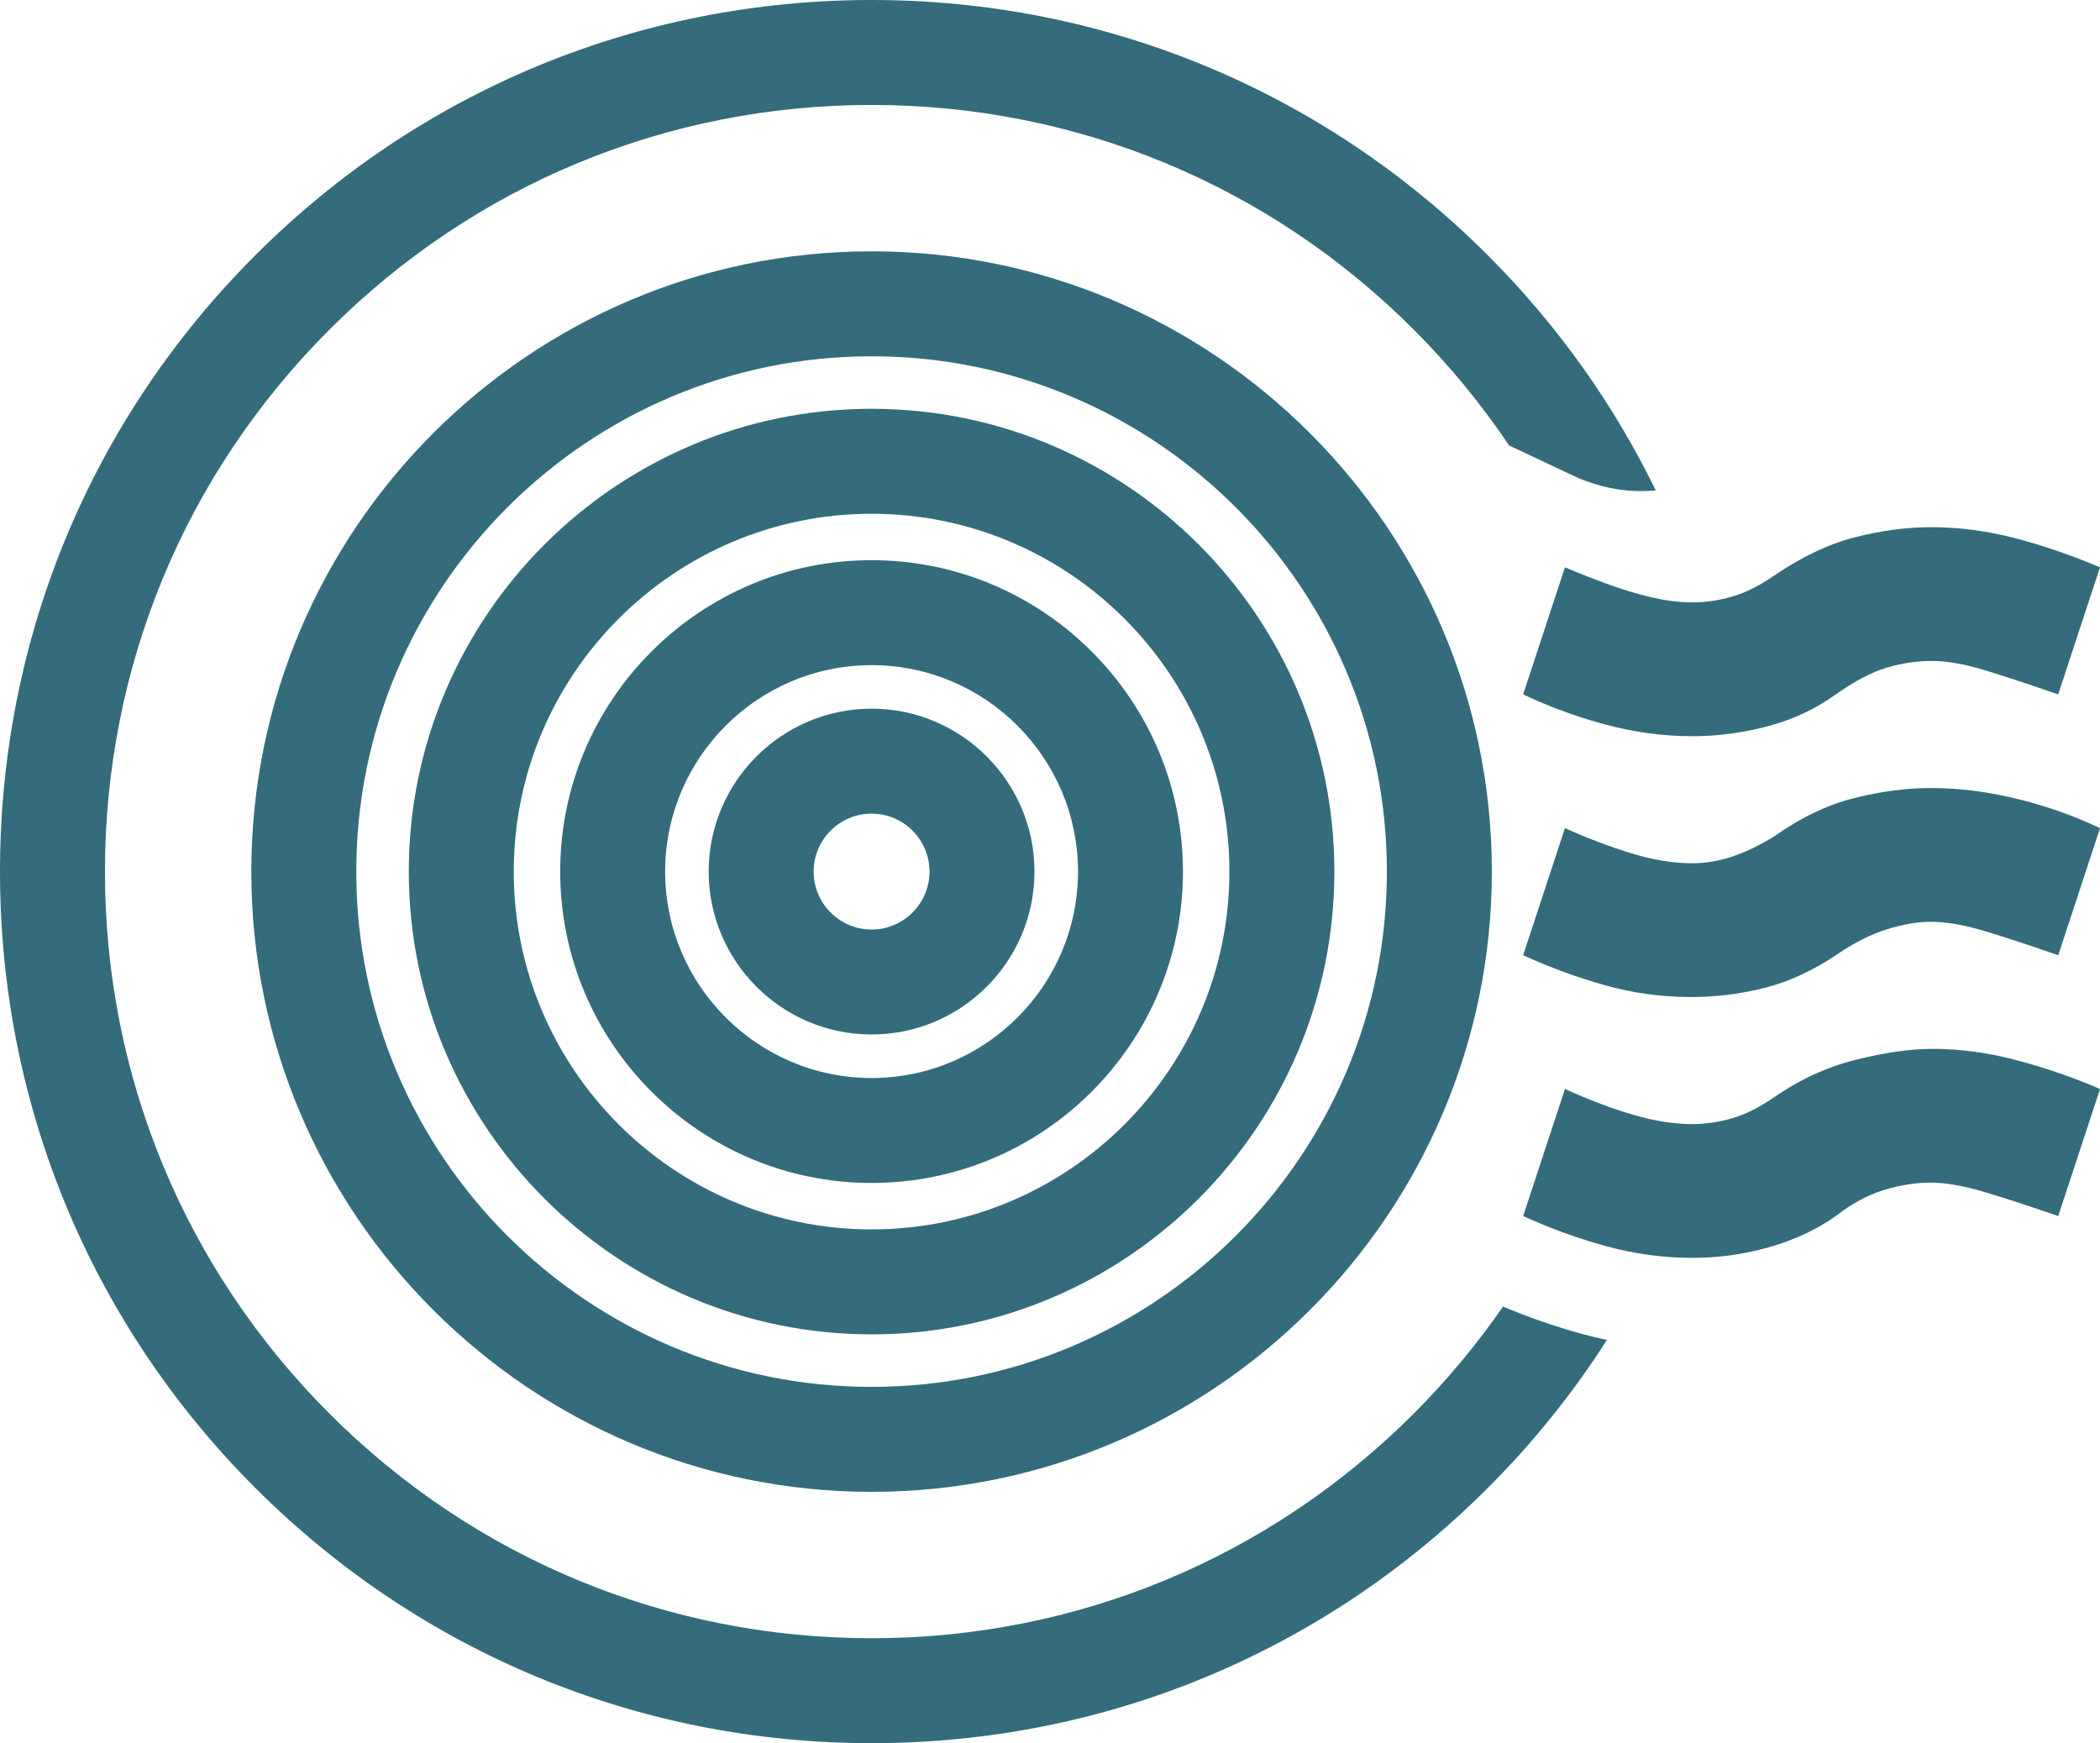
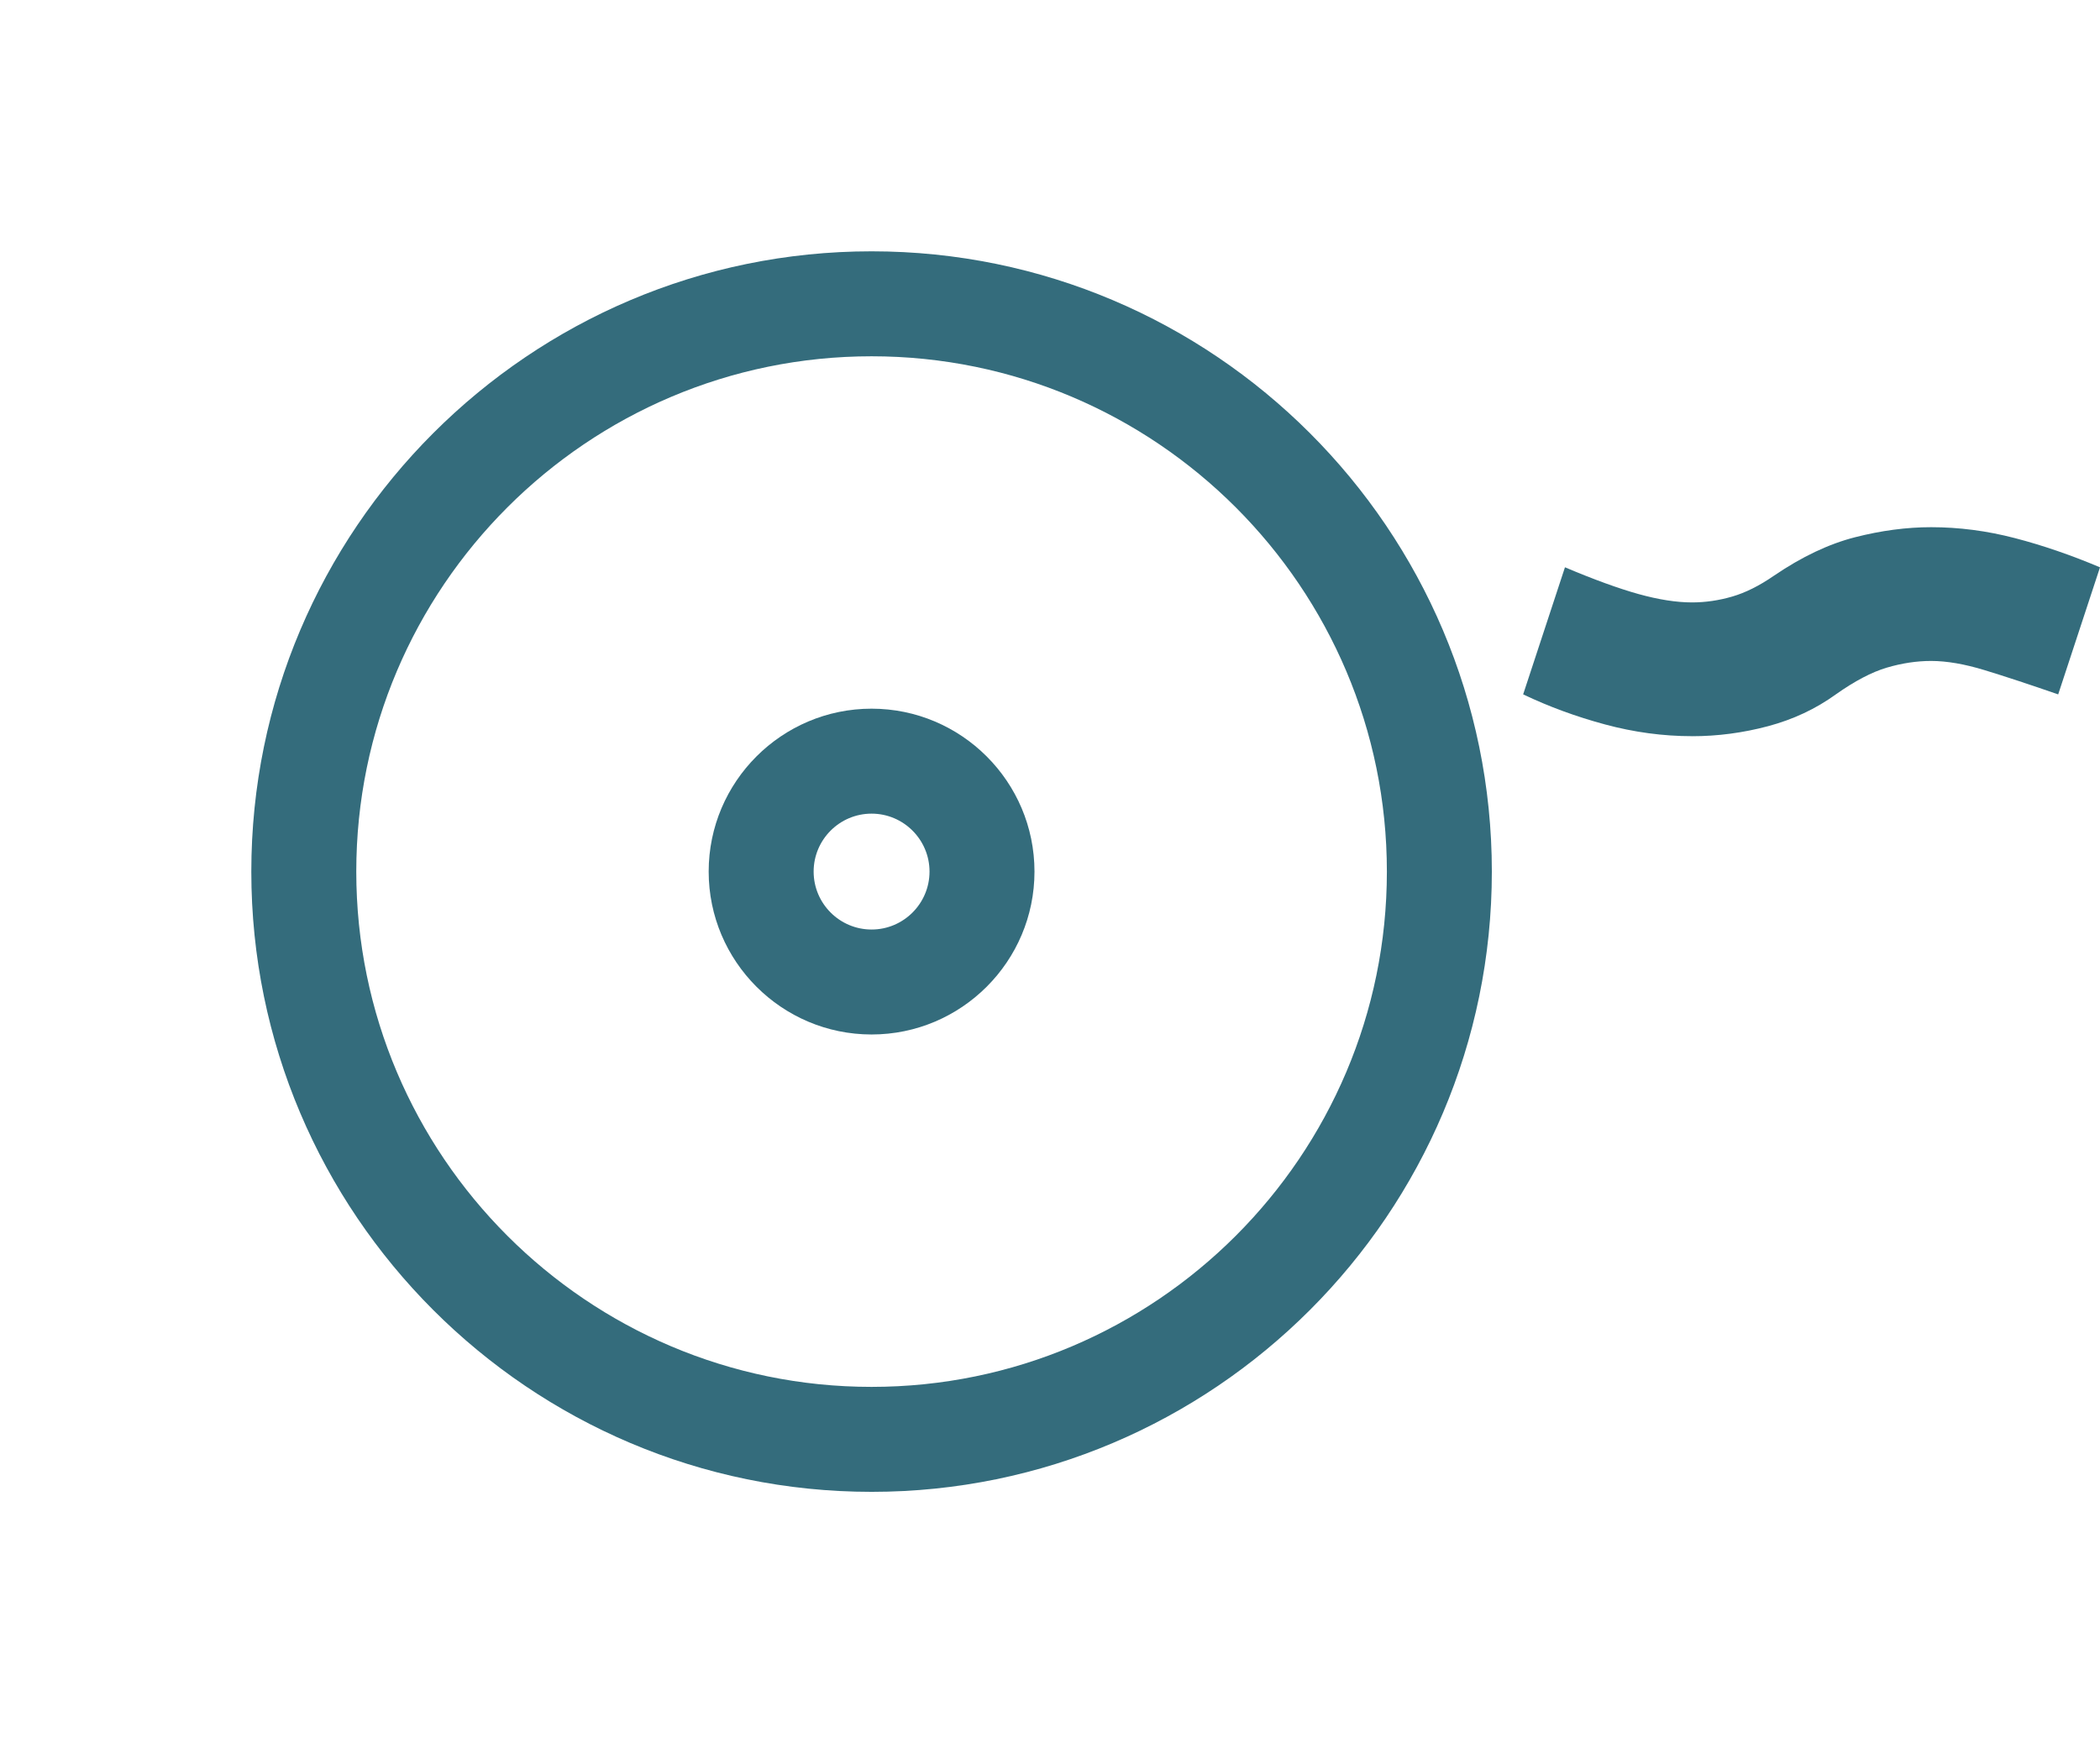
<svg xmlns="http://www.w3.org/2000/svg" id="Layer_2" data-name="Layer 2" viewBox="0 0 600.21 498.22">
  <defs>
    <style>
      .cls-1 {
        fill: #346c7c;
      }
    </style>
  </defs>
  <g id="Layer_1-2" data-name="Layer 1">
    <g>
      <path class="cls-1" d="M483.61,210.41c-8.28,0-16.57-1.12-24.85-3.35-8.28-2.23-16.09-5.1-23.42-8.6l11.95-36.32c8.28,3.5,15.29,6.05,21.03,7.65,5.73,1.59,10.83,2.39,15.29,2.39,3.82,0,7.65-.56,11.47-1.67s7.81-3.11,11.95-5.97c7.96-5.42,15.69-9.08,23.18-10.99s14.73-2.87,21.74-2.87c7.96,0,15.93,1.04,23.89,3.11s16.09,4.86,24.37,8.36l-11.95,36.32c-8.28-2.87-15.29-5.18-21.03-6.93-5.73-1.75-10.83-2.63-15.29-2.63-4.14,0-8.36.64-12.66,1.91s-9.16,3.82-14.58,7.65c-5.73,4.14-12.19,7.17-19.35,9.08s-14.42,2.87-21.74,2.87Z" />
-       <path class="cls-1" d="M483.61,359.51c-8.28,0-16.49-1.12-24.61-3.35s-16.01-5.1-23.66-8.6l11.95-36.32c7.01,3.19,13.54,5.65,19.59,7.41s11.63,2.63,16.73,2.63c3.82,0,7.65-.56,11.47-1.67s7.81-3.11,11.95-5.97c7.33-5.1,15.13-8.68,23.42-10.75s15.61-3.11,21.98-3.11c7.96,0,16.09,1.12,24.37,3.35s16.09,4.94,23.42,8.12l-11.95,36.32c-8.28-2.87-15.37-5.18-21.27-6.93s-10.91-2.63-15.05-2.63c-4.46,0-9,.72-13.62,2.15s-9.16,3.9-13.62,7.41c-5.42,3.82-11.71,6.77-18.88,8.84-7.17,2.07-14.58,3.11-22.22,3.11Z" />
      <g>
-         <path class="cls-1" d="M483.13,284.96c-8.28,0-16.41-1.12-24.37-3.35s-15.77-5.1-23.42-8.6l11.95-36.32c6.37,2.87,12.66,5.26,18.88,7.17s12.03,2.87,17.44,2.87c3.82,0,7.65-.64,11.47-1.91s7.81-3.19,11.95-5.73c7.65-5.42,15.29-9.08,22.94-10.99s14.97-2.87,21.98-2.87c7.96,0,16.17,1.04,24.61,3.11,8.44,2.07,16.33,4.86,23.66,8.36l-11.95,36.32c-7.33-2.55-14.1-4.78-20.31-6.69s-11.55-2.87-16.01-2.87c-3.82,0-8.04.72-12.66,2.15s-9.48,3.9-14.58,7.41c-6.69,4.46-13.46,7.57-20.31,9.32s-13.94,2.63-21.27,2.63Z" />
-         <path class="cls-1" d="M452.11,381.24c-7.65-2.1-15.2-4.73-22.52-7.81-7.5,10.84-16.03,21.09-25.55,30.62-41.38,41.38-96.41,64.18-154.93,64.18s-113.55-22.79-154.93-64.18c-41.38-41.38-64.18-96.41-64.18-154.93s22.79-113.55,64.18-154.93C135.56,52.79,190.58,30,249.11,30s113.55,22.79,154.93,64.18c10.26,10.26,19.37,21.36,27.28,33.14l19.97,9.4c9.82,3.93,16.68,3.85,21.97,3.48-11.98-24.6-28.09-47.31-48.01-67.23C378.21,25.91,315.65,0,249.11,0S120.01,25.91,72.96,72.96C25.91,120.01,0,182.57,0,249.11s25.91,129.1,72.96,176.15c47.05,47.05,109.61,72.96,176.15,72.96s129.1-25.91,176.15-72.96c12.99-12.99,24.37-27.17,34.03-42.29-2.4-.5-4.8-1.07-7.18-1.73Z" />
-       </g>
-       <path class="cls-1" d="M249.11,381.38c-72.93,0-132.27-59.34-132.27-132.27s59.34-132.27,132.27-132.27,132.27,59.34,132.27,132.27-59.34,132.27-132.27,132.27ZM249.11,146.84c-56.39,0-102.27,45.88-102.27,102.27s45.88,102.27,102.27,102.27,102.27-45.88,102.27-102.27-45.88-102.27-102.27-102.27Z" />
-       <path class="cls-1" d="M249.11,338.11c-49.07,0-89-39.92-89-89s39.92-89,89-89,89,39.92,89,89-39.92,89-89,89ZM249.11,190.11c-32.53,0-59,26.47-59,59s26.47,59,59,59,59-26.47,59-59-26.47-59-59-59Z" />
+         </g>
      <path class="cls-1" d="M249.11,295.67c-25.67,0-46.56-20.89-46.56-46.56s20.89-46.56,46.56-46.56,46.56,20.89,46.56,46.56-20.89,46.56-46.56,46.56ZM249.11,232.55c-9.13,0-16.56,7.43-16.56,16.56s7.43,16.56,16.56,16.56,16.56-7.43,16.56-16.56-7.43-16.56-16.56-16.56Z" />
      <path class="cls-1" d="M249.11,426.39c-97.75,0-177.28-79.53-177.28-177.28S151.36,71.83,249.11,71.83s177.28,79.53,177.28,177.28-79.53,177.28-177.28,177.28ZM249.11,101.83c-81.21,0-147.28,66.07-147.28,147.28s66.07,147.28,147.28,147.28,147.28-66.07,147.28-147.28-66.07-147.28-147.28-147.28Z" />
    </g>
  </g>
</svg>